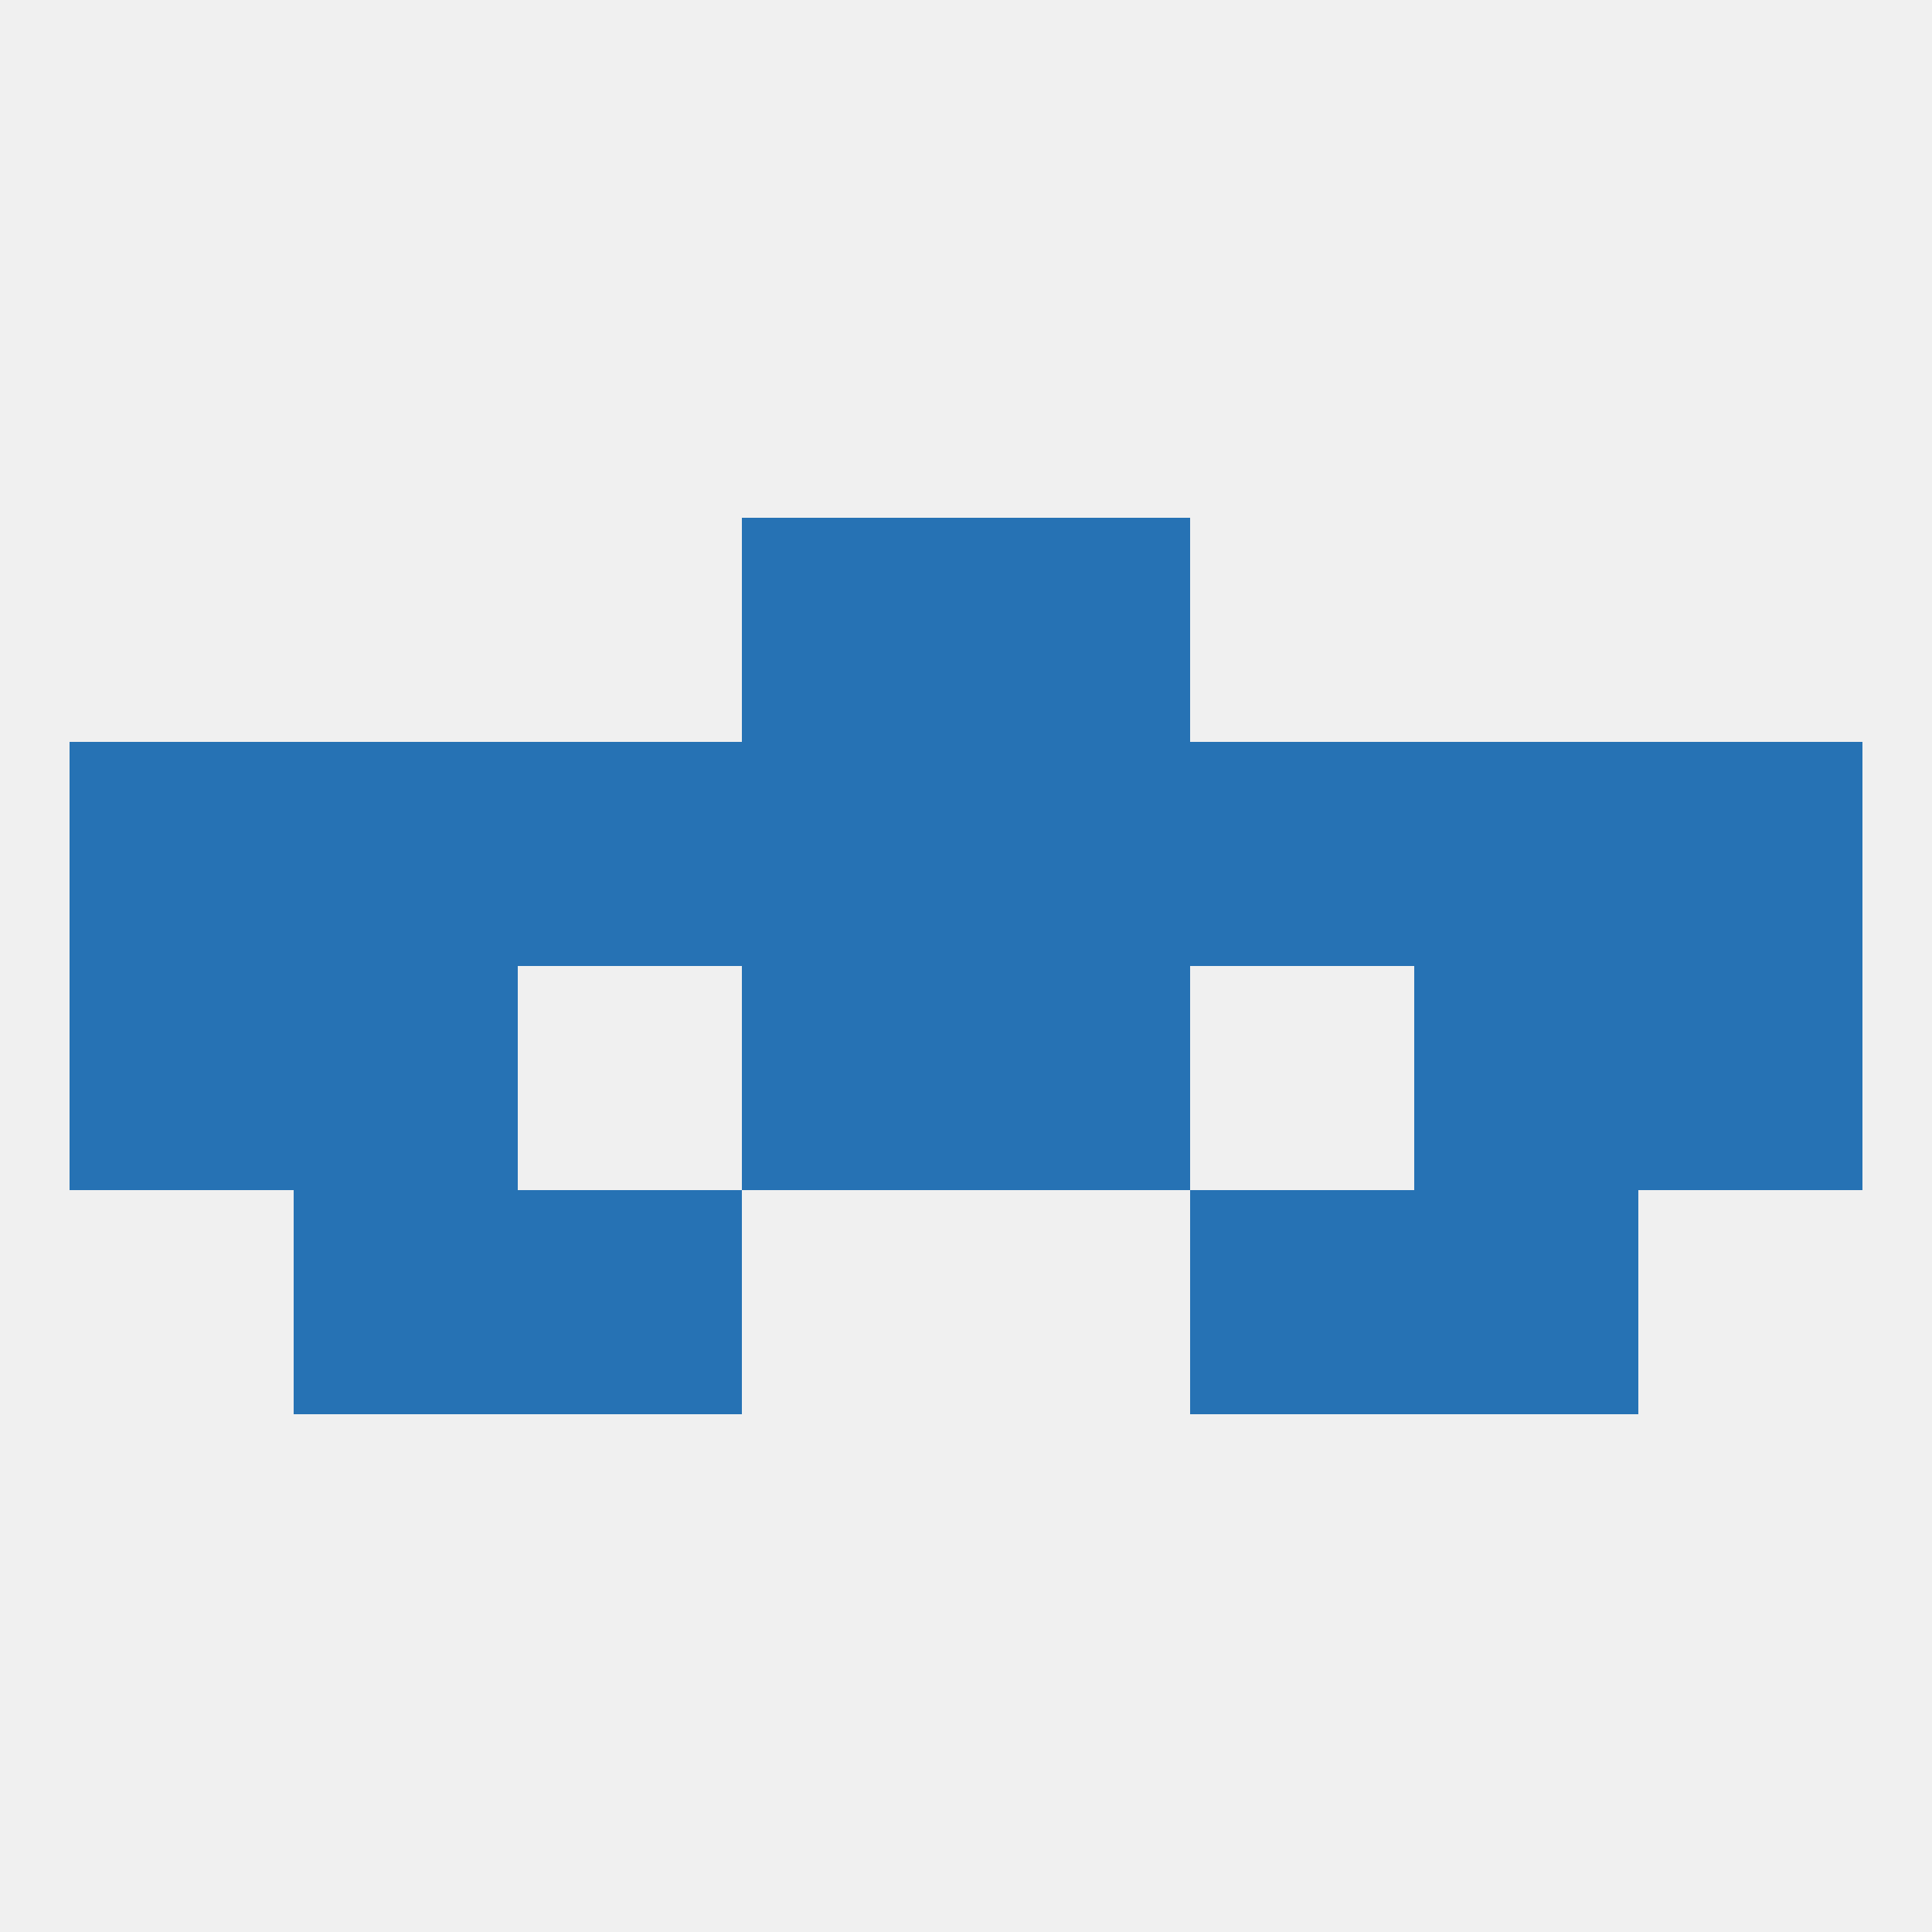
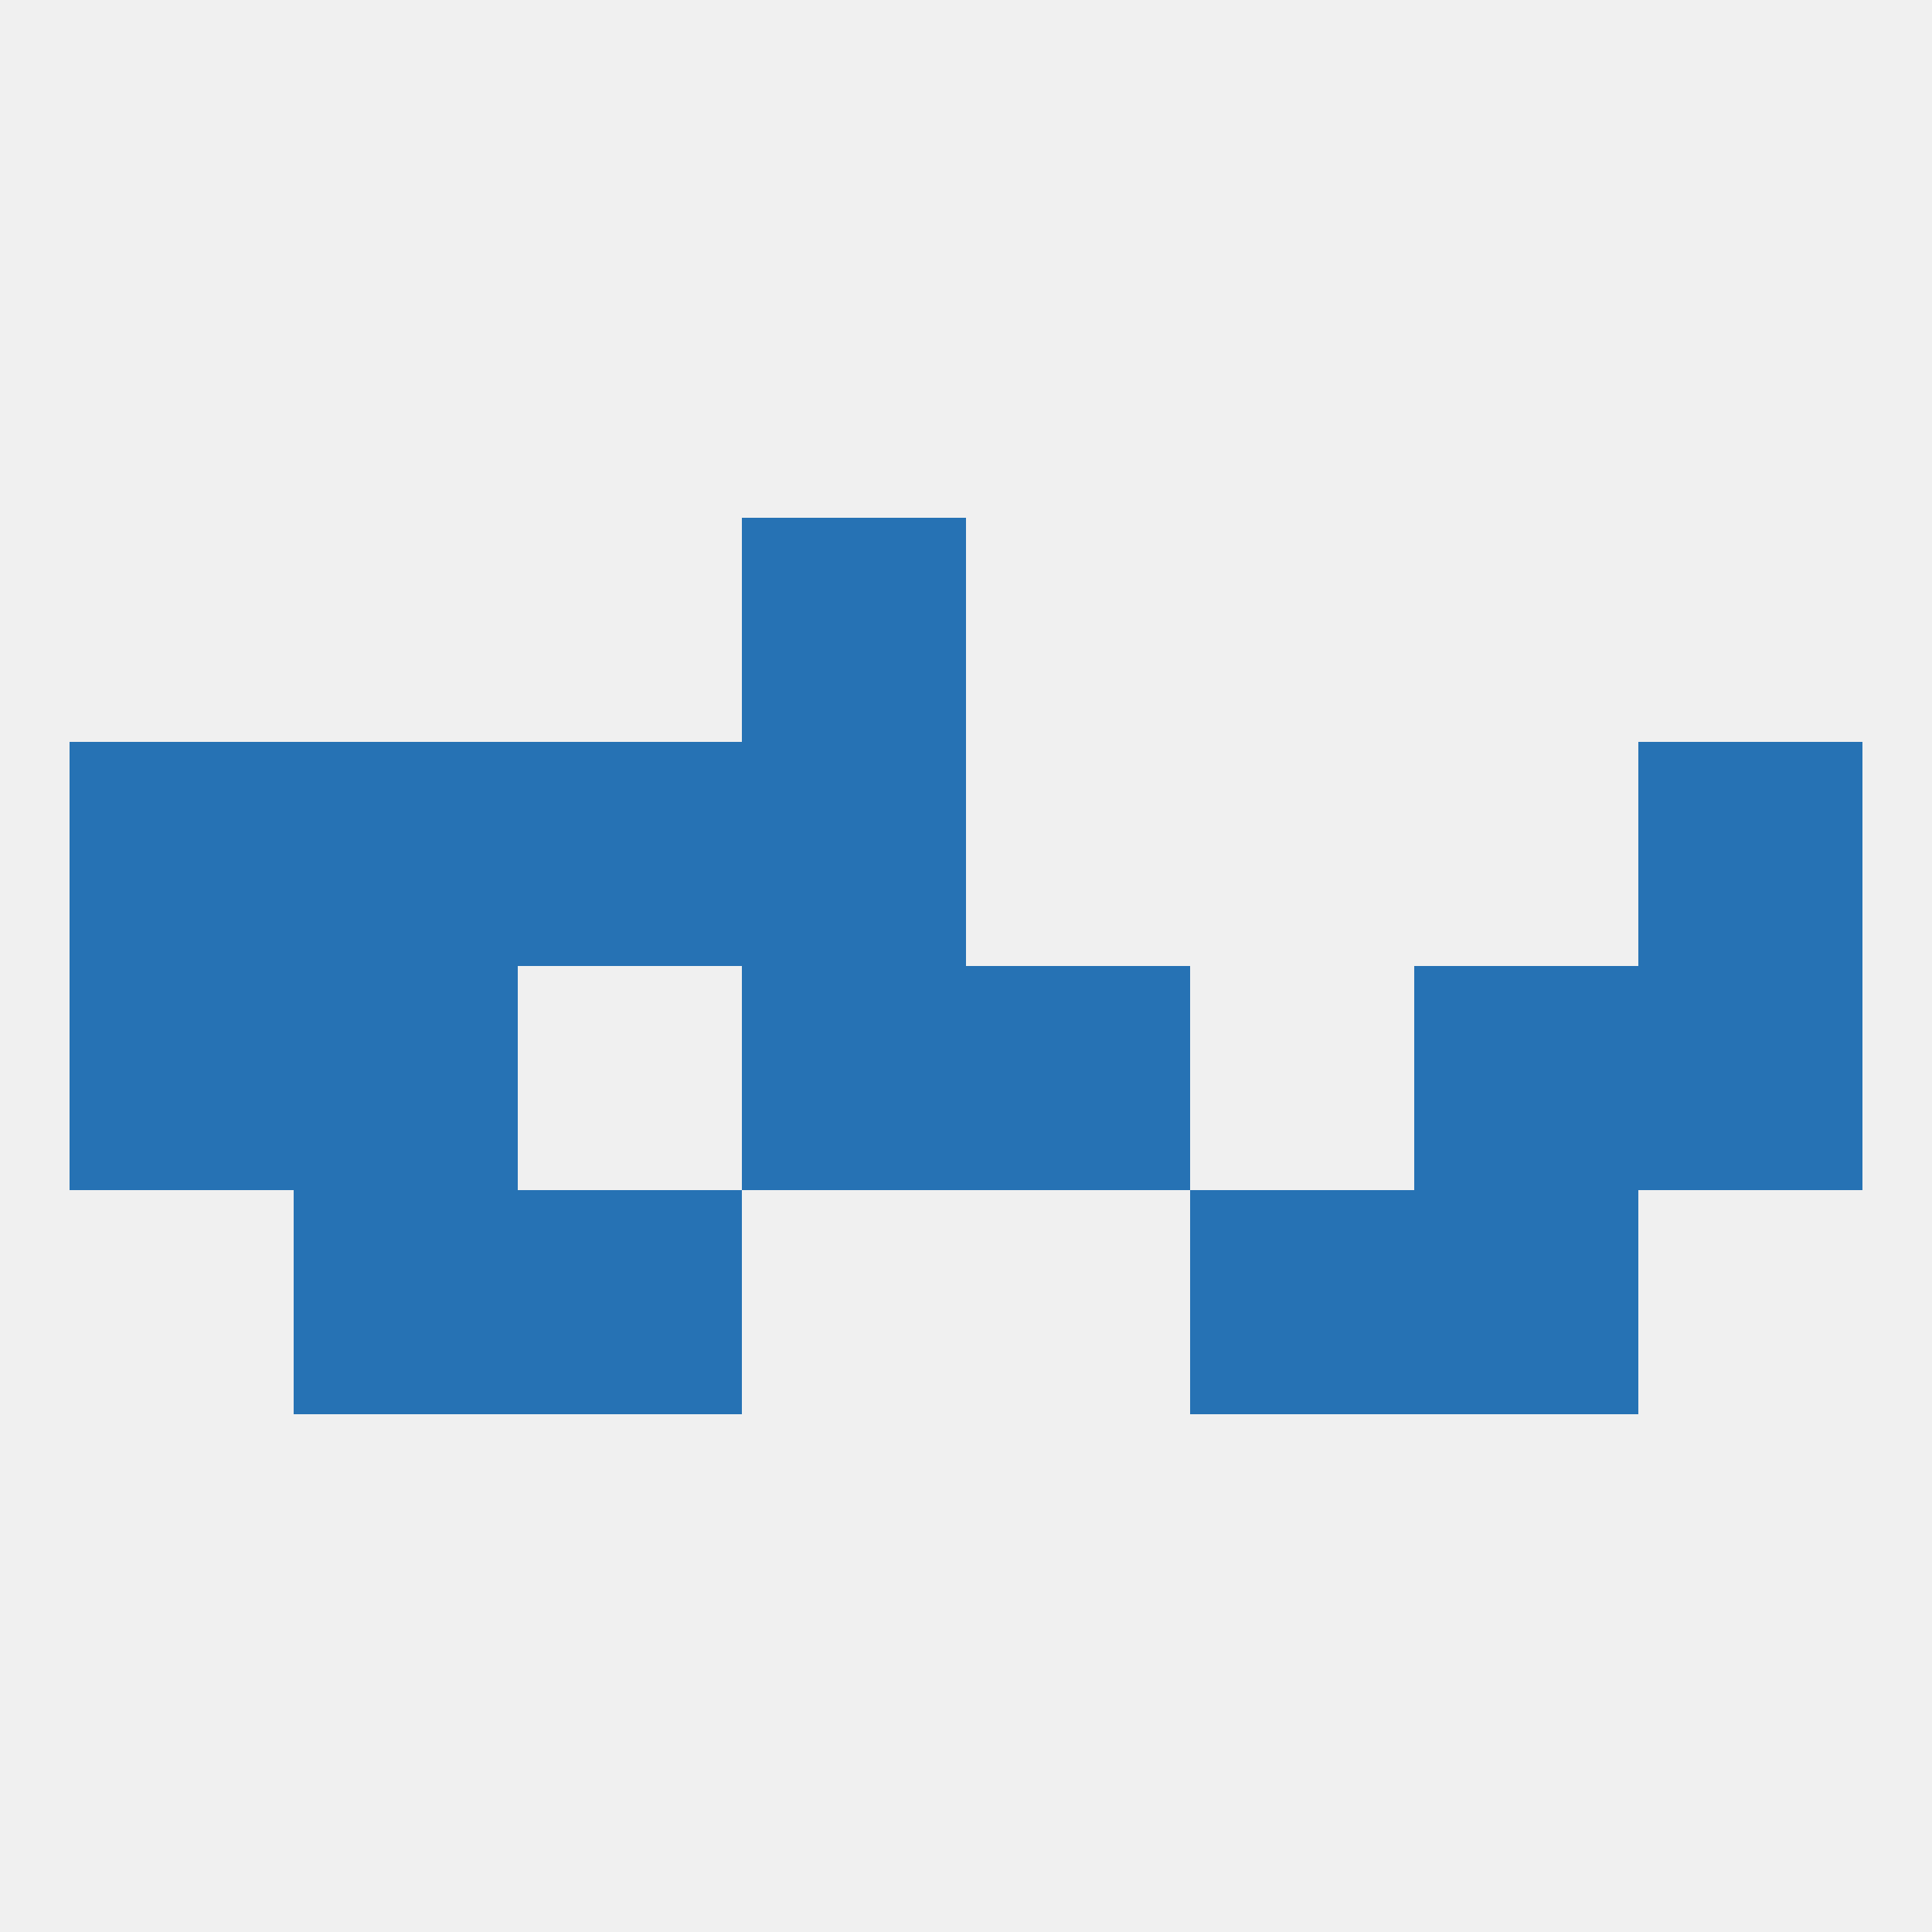
<svg xmlns="http://www.w3.org/2000/svg" version="1.1" baseprofile="full" width="250" height="250" viewBox="0 0 250 250">
  <rect width="100%" height="100%" fill="rgba(240,240,240,255)" />
  <rect x="9" y="125" width="29" height="29" fill="rgba(38,114,180,255)" />
  <rect x="212" y="125" width="29" height="29" fill="rgba(38,114,180,255)" />
  <rect x="96" y="125" width="29" height="29" fill="rgba(38,114,180,255)" />
  <rect x="125" y="125" width="29" height="29" fill="rgba(38,114,180,255)" />
  <rect x="38" y="125" width="29" height="29" fill="rgba(38,114,180,255)" />
  <rect x="183" y="125" width="29" height="29" fill="rgba(38,114,180,255)" />
  <rect x="212" y="96" width="29" height="29" fill="rgba(38,114,180,255)" />
  <rect x="38" y="96" width="29" height="29" fill="rgba(38,114,180,255)" />
-   <rect x="183" y="96" width="29" height="29" fill="rgba(38,114,180,255)" />
  <rect x="67" y="96" width="29" height="29" fill="rgba(38,114,180,255)" />
-   <rect x="154" y="96" width="29" height="29" fill="rgba(38,114,180,255)" />
  <rect x="96" y="96" width="29" height="29" fill="rgba(38,114,180,255)" />
-   <rect x="125" y="96" width="29" height="29" fill="rgba(38,114,180,255)" />
  <rect x="9" y="96" width="29" height="29" fill="rgba(38,114,180,255)" />
  <rect x="96" y="67" width="29" height="29" fill="rgba(38,114,180,255)" />
-   <rect x="125" y="67" width="29" height="29" fill="rgba(38,114,180,255)" />
  <rect x="38" y="154" width="29" height="29" fill="rgba(38,114,180,255)" />
  <rect x="183" y="154" width="29" height="29" fill="rgba(38,114,180,255)" />
  <rect x="67" y="154" width="29" height="29" fill="rgba(38,114,180,255)" />
  <rect x="154" y="154" width="29" height="29" fill="rgba(38,114,180,255)" />
</svg>